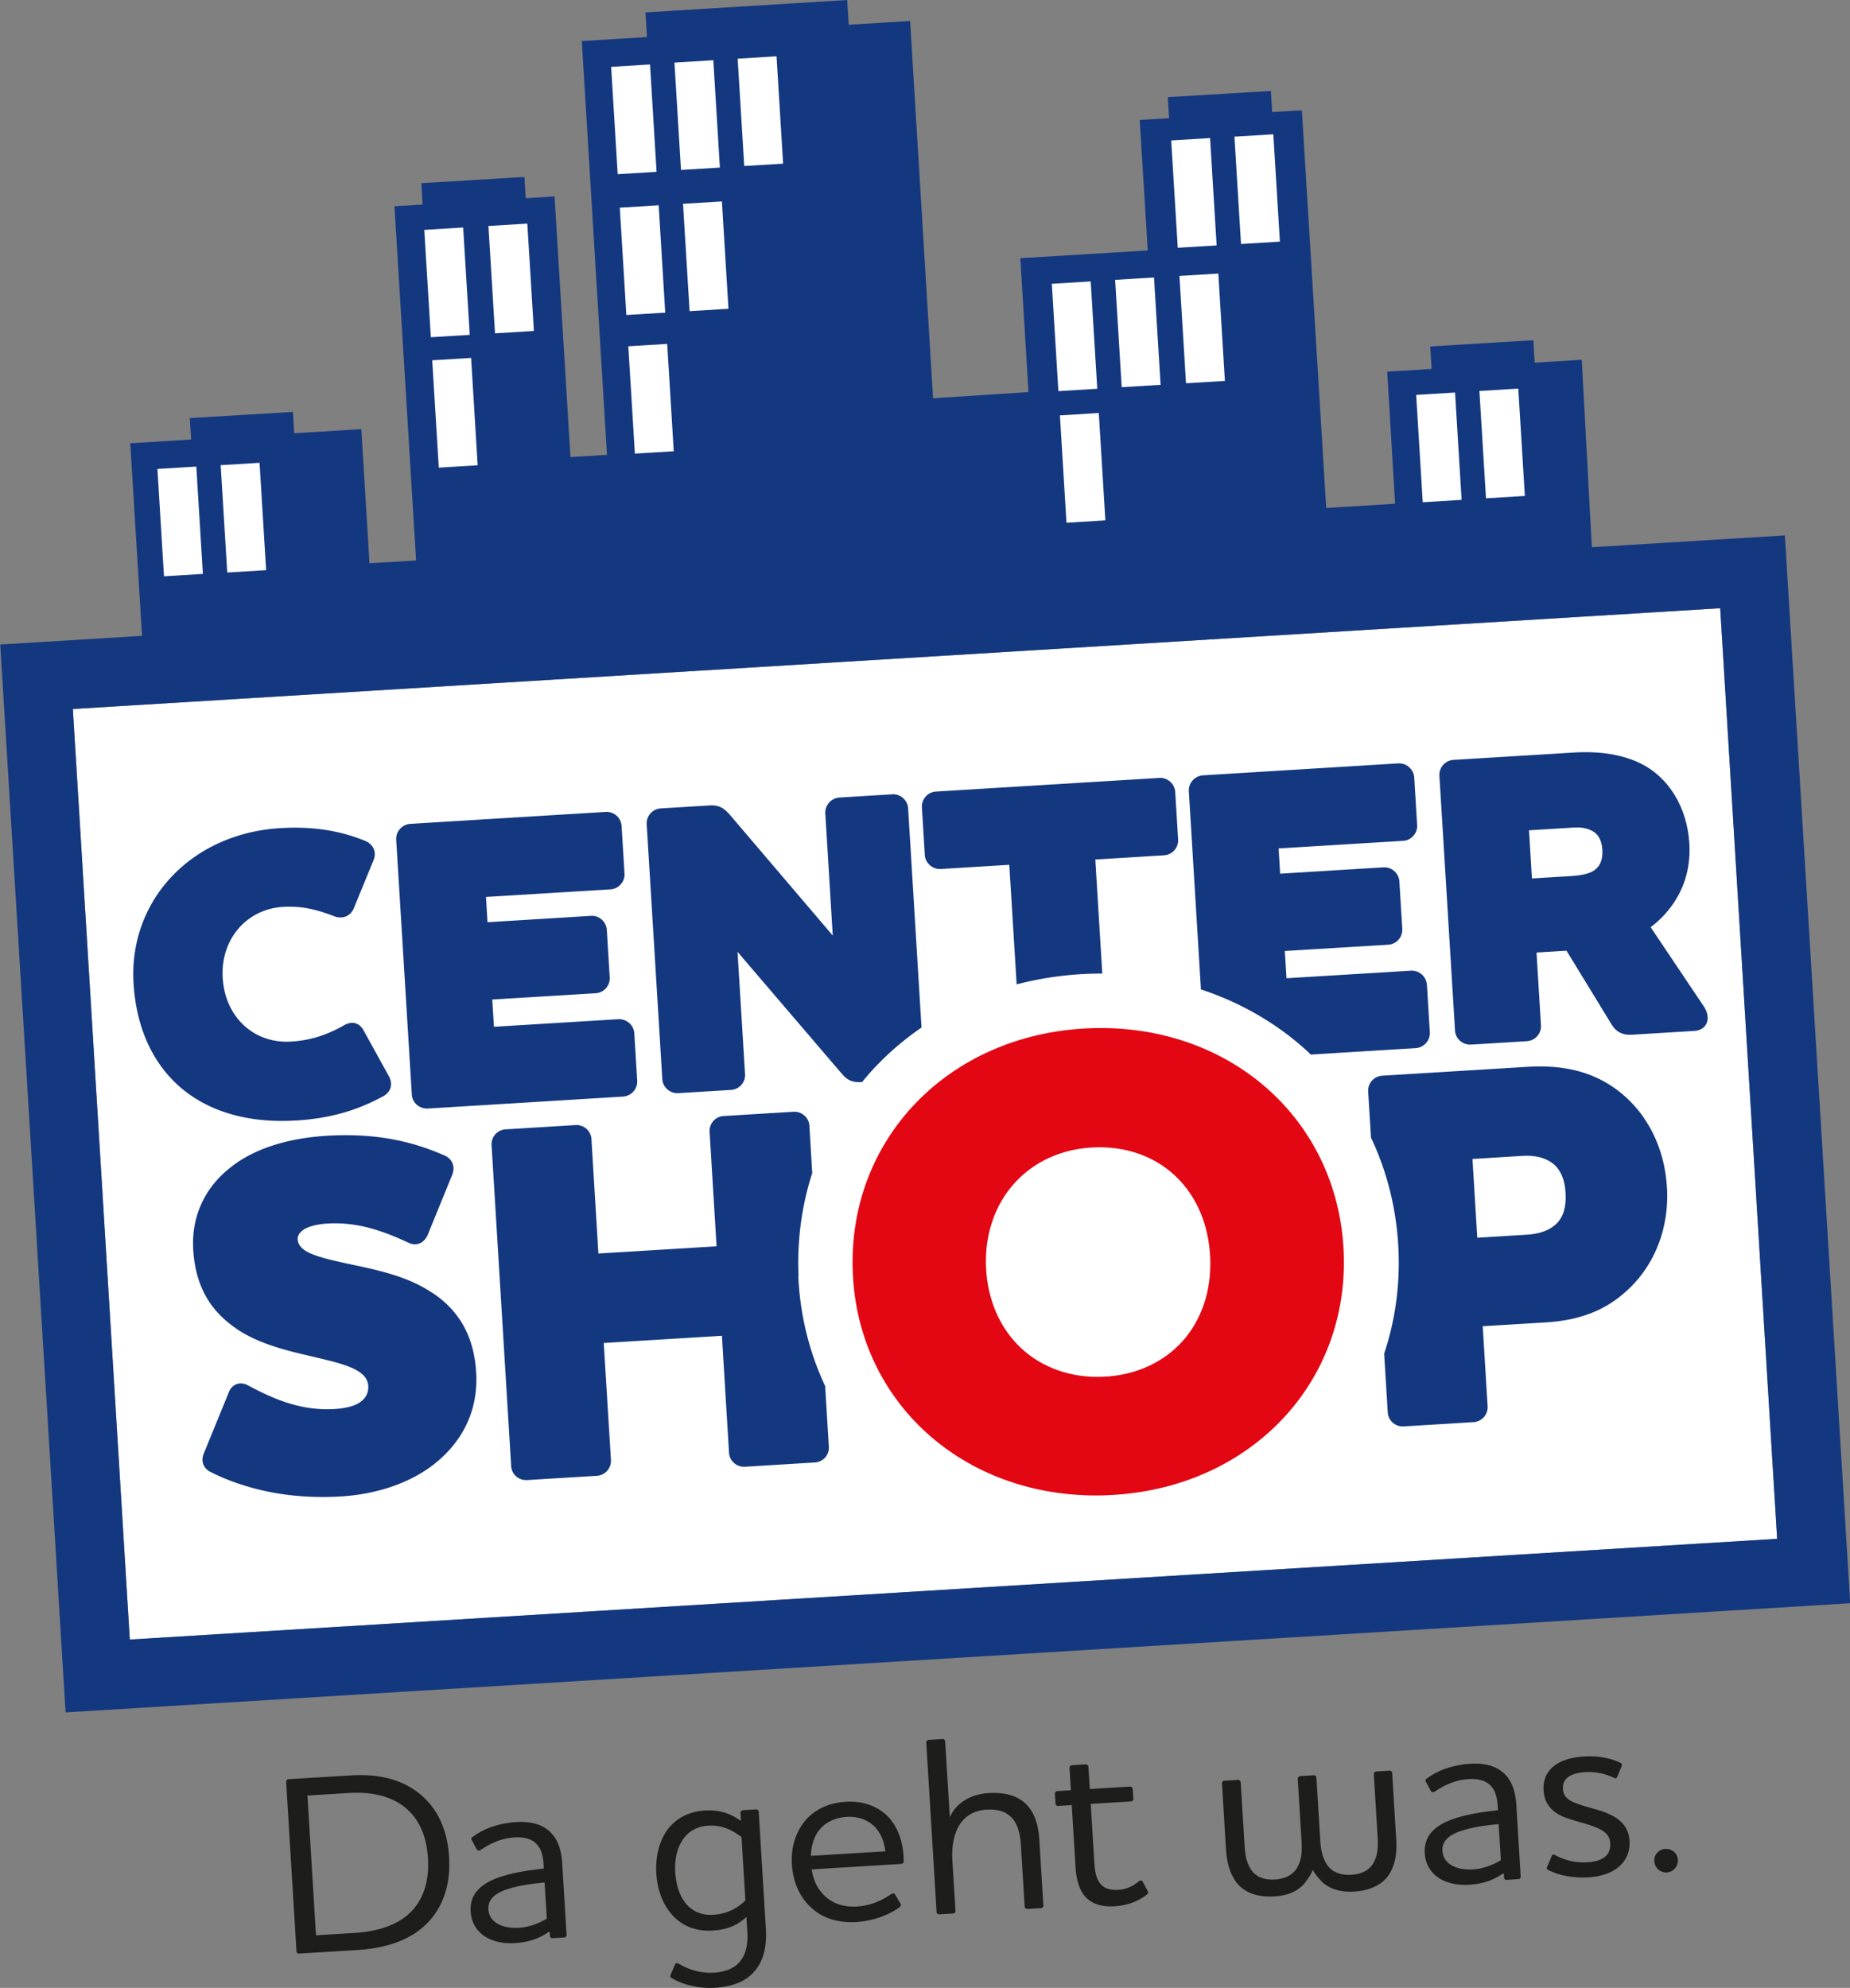
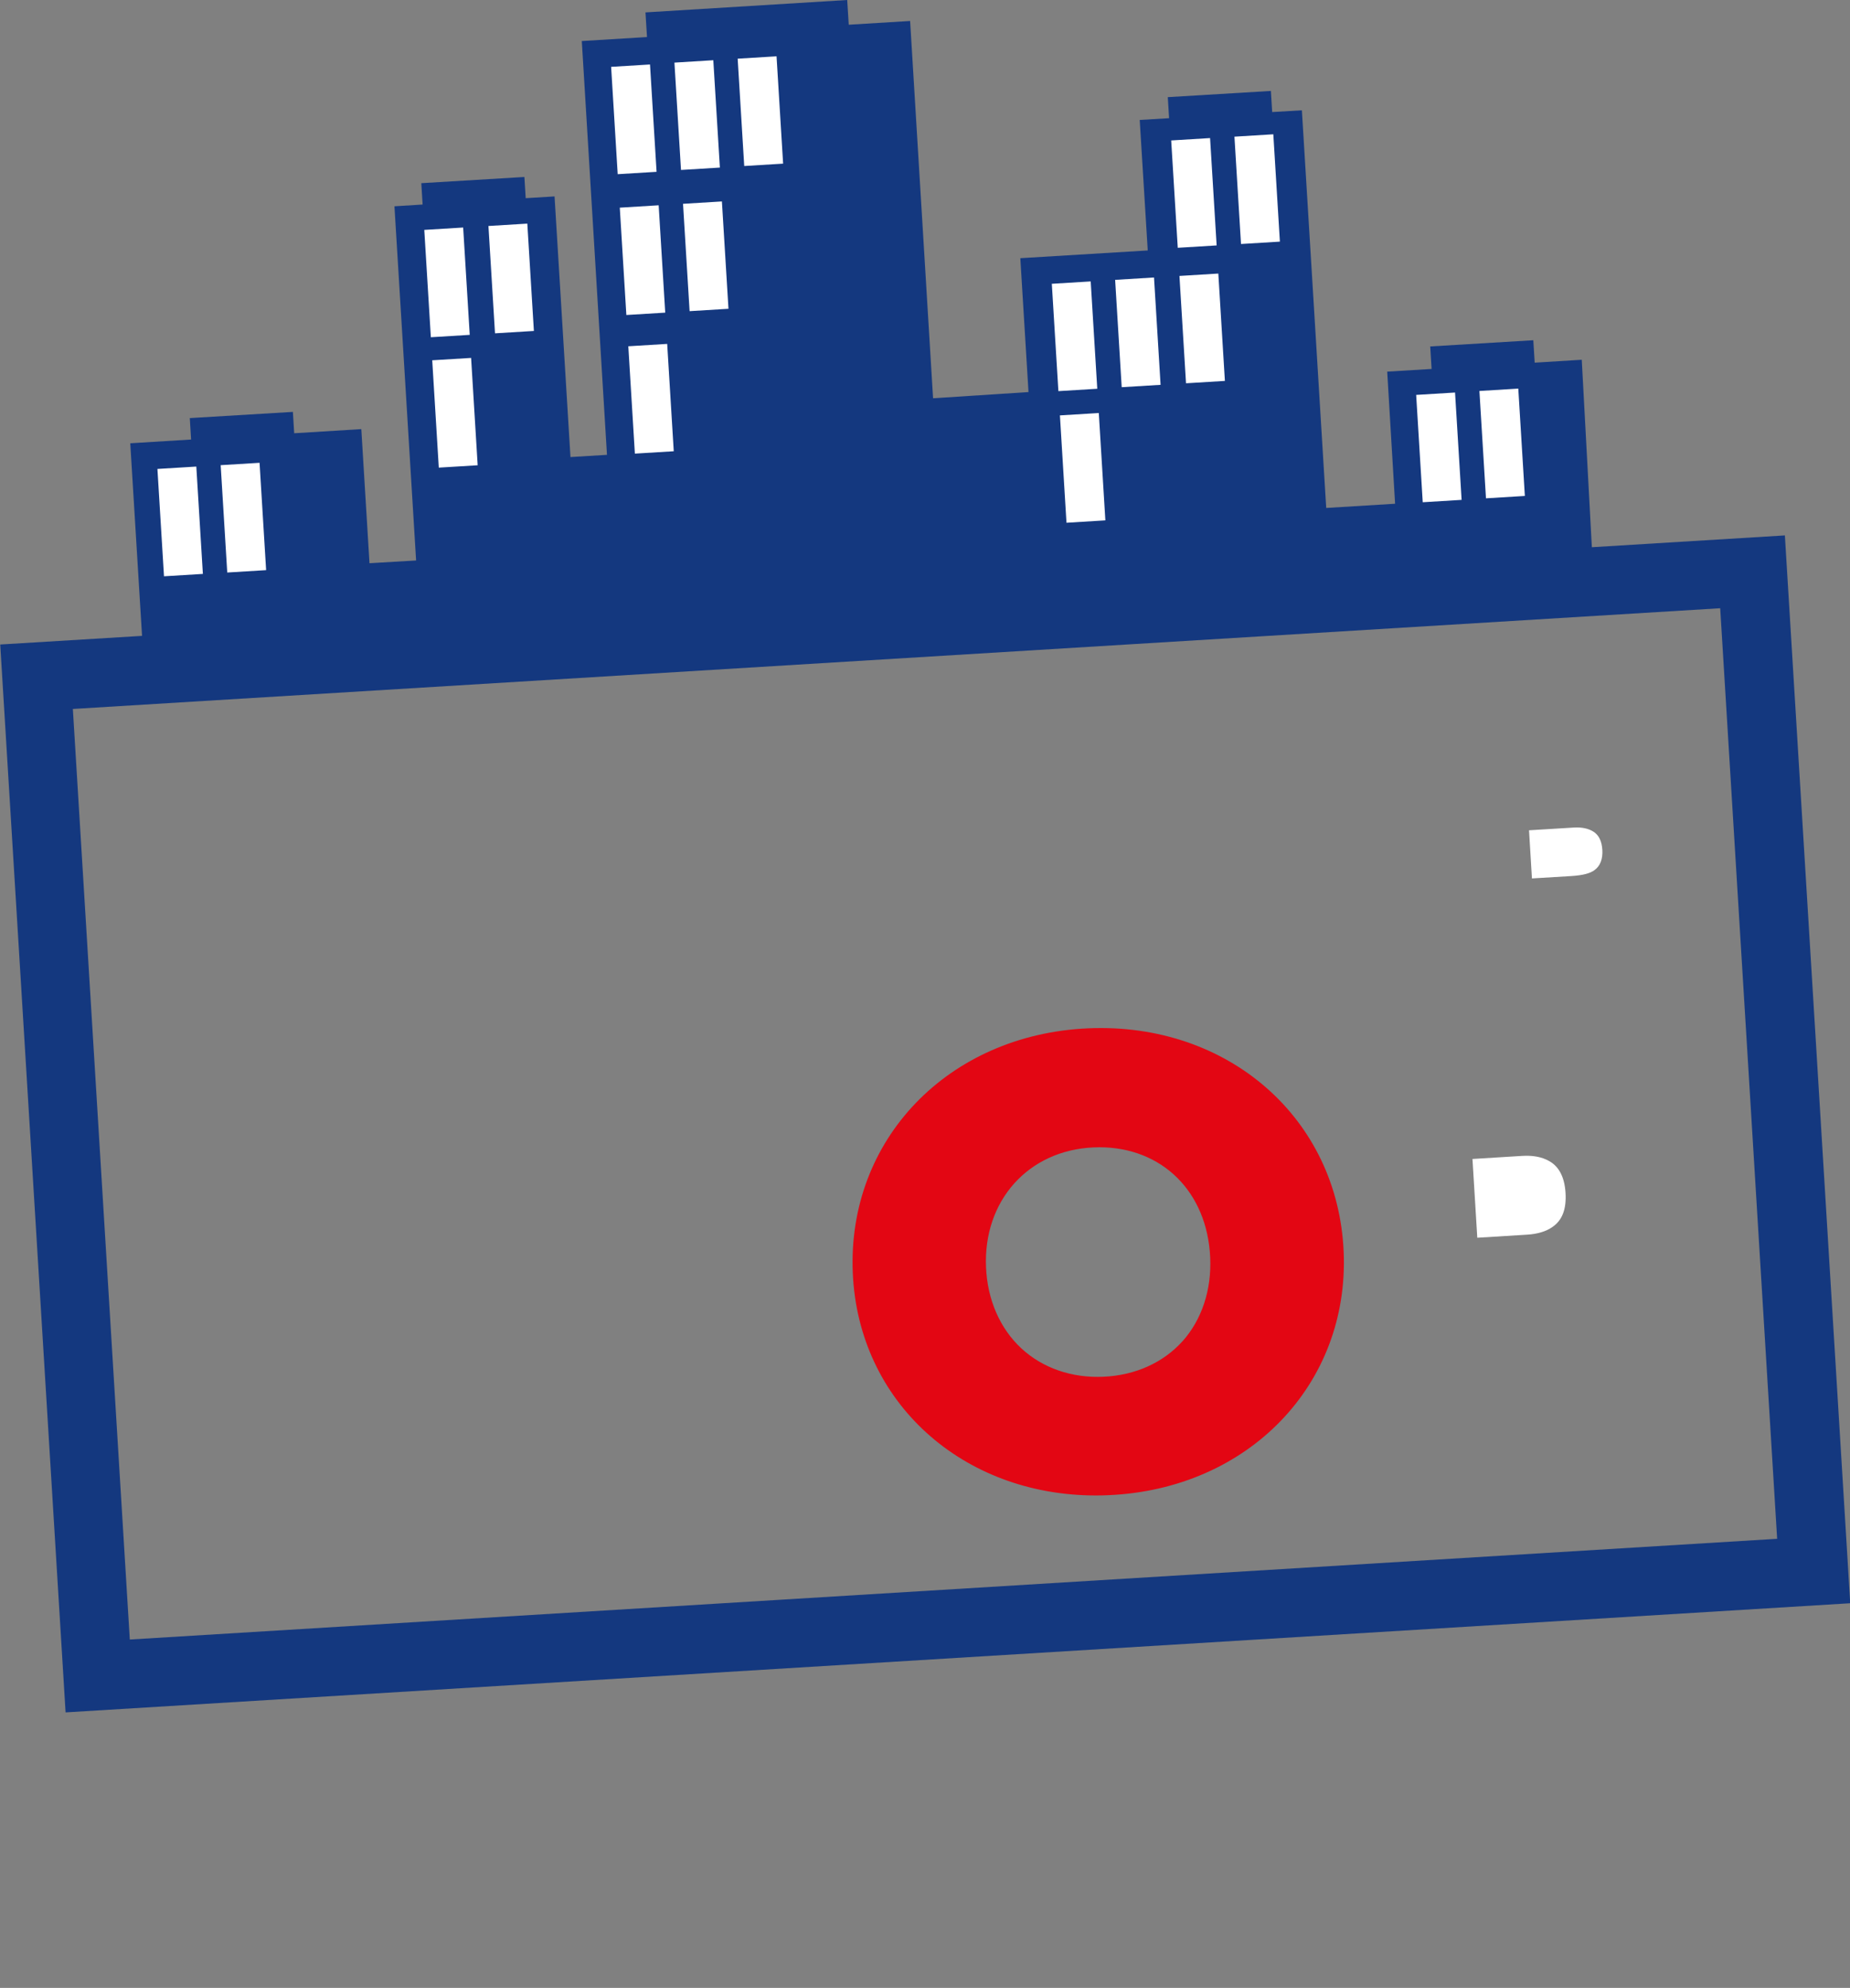
<svg xmlns="http://www.w3.org/2000/svg" id="a" data-name="Ebene 1" viewBox="0 0 241.73 259.7">
  <rect x="0" y="0" width="241.73" height="259.7" fill="#808080" stroke="none" />
  <defs>
    <style>.b{fill:#1d1d1b}.c{fill:#fff}.e{fill:#14387f}</style>
  </defs>
-   <path d="M54.08 252.65c-2.17 1.37-4.72 1.93-7.36 2.1l-7.66.47a.302.302 0 0 1-.32-.28l-1.35-22.15c-.01-.17.11-.34.28-.35l8.17-.5c3.78-.23 7.15.54 9.69 3.03 1.75 1.71 2.94 4.19 3.15 7.63.27 4.38-1.3 7.94-4.59 10.05Zm-12.79.18 5.05-.31c2.21-.13 4.26-.63 5.88-1.6 2.66-1.61 3.93-4.44 3.7-8.15-.17-2.78-1.07-4.8-2.46-6.16-1.83-1.83-4.59-2.57-7.9-2.37l-5.39.33 1.12 18.27ZM62.77 241.67c-.23.15-.4.09-.48-.07l-.64-1.2c-.11-.19-.09-.3.14-.44 1.48-1.13 3.58-1.8 5.66-1.92 1.44-.09 3.23.07 4.52 1.37.82.82 1.37 2.07 1.49 4.01l.57 9.37c.01.17-.12.31-.28.32l-1.57.1a.302.302 0 0 1-.32-.28l-.03-.54h-.13c-1.48 1.01-2.81 1.35-4.48 1.46-1.37.08-2.73-.17-3.81-.84-1.05-.68-1.82-1.74-1.91-3.28-.13-2.08 1.07-3.32 2.87-4.14 1.99-.89 4.69-1.26 6.69-1.48l-.03-.5c-.08-1.34-.37-2.13-.94-2.73-.72-.73-1.8-.9-2.81-.84-1.91.12-3.27.84-4.5 1.65Zm8.68 8.98-.29-4.72c-1.57.16-3.44.38-4.95.91-1.42.46-2.48 1.26-2.39 2.6.11 1.87 2.1 2.53 3.98 2.41 1.27-.08 2.52-.52 3.65-1.2ZM96.74 256.19c.72-.92 1.01-2.18.91-3.82l-.12-1.94c-1.3 1.22-2.72 1.68-4.43 1.78-2.14.13-3.8-.57-5.01-1.77-1.4-1.39-2.19-3.43-2.33-5.67-.13-2.14.34-4.29 1.56-5.87 1.06-1.34 2.65-2.24 4.79-2.37 2.21-.14 3.6.59 4.61 1.3h.1l-.06-.98c-.01-.17.11-.35.28-.36l1.74-.11c.2-.01.35.15.36.32l.93 15.26c.15 2.41-.34 4.32-1.57 5.67-1.1 1.24-2.84 1.92-5.11 2.06-2.17.13-4.23-.45-5.62-1.27-.17-.09-.25-.22-.16-.39l.59-1.38c.09-.17.25-.25.5-.1 1.29.76 2.8 1.27 4.61 1.16 1.6-.1 2.75-.64 3.43-1.52Zm.66-7.9-.51-8.3c-.91-.65-2.25-1.61-4.36-1.48-1.47.09-2.57.76-3.25 1.74-.84 1.16-1.14 2.72-1.05 4.33.11 1.71.6 3.25 1.54 4.27.83.89 1.93 1.39 3.44 1.3 1.77-.11 3.11-.83 4.19-1.87ZM116.46 247.46c.26-.18.43-.09.5.04l.71 1.2c.11.16.05.3-.11.44-1.19.91-3.31 1.81-5.66 1.96-2.51.15-4.64-.59-6.11-2.08-1.36-1.33-2.18-3.23-2.32-5.5-.13-2.14.49-4.13 1.67-5.58 1.19-1.45 2.98-2.4 5.38-2.55 2.44-.15 4.38.71 5.64 2.07 1.19 1.34 1.91 3.28 1.92 5.66.01.23-.14.38-.38.39l-11.64.71c.18 1.27.68 2.41 1.51 3.27 1.04 1.11 2.56 1.69 4.4 1.58s3.28-.81 4.47-1.62Zm-.78-5.6c-.15-1.37-.66-2.48-1.44-3.27-.82-.79-2.06-1.32-3.57-1.23-1.67.1-2.91.78-3.69 1.8-.65.88-1.01 2.08-1.01 3.29l9.7-.59ZM124.1 237.42c.92-2.04 2.87-3.03 5.11-3.17 1.81-.11 3.34.23 4.47 1.1 1.24.96 1.97 2.6 2.12 4.94l.53 8.67c.01.17-.15.31-.32.32l-1.77.11c-.17.01-.34-.11-.35-.28l-.5-8.13c-.1-1.67-.52-2.99-1.47-3.77-.71-.6-1.67-.87-3.04-.79-1.74.11-3.07.96-3.81 2.55-.56 1.24-.71 2.69-.63 4.03l.41 6.66c.01.17-.12.31-.28.32l-1.84.11c-.17.01-.34-.11-.35-.28l-1.35-22.15c-.01-.17.15-.35.31-.36l1.84-.11c.17-.01.31.15.32.32l.61 9.9ZM143.01 243.52c.06 1.04.25 1.87.65 2.41.48.71 1.24 1.03 2.44.96.9-.05 1.76-.34 2.69-1.1.22-.18.39-.16.5 0l.68 1.27c.11.16.05.3-.11.44-1.12.91-2.63 1.44-4.24 1.54-1.81.11-3.01-.39-3.8-1.24-.83-.92-1.18-2.31-1.28-3.82l-.5-8.16-1.77.11c-.17.01-.34-.11-.35-.28l-.08-1.3c-.01-.17.15-.35.31-.36l1.78-.11-.18-2.91c-.01-.17.15-.35.31-.36l1.81-.11c.17-.01.34.15.35.31l.18 2.91 5.25-.32c.17-.01.35.15.36.32l.08 1.3c.01.17-.15.31-.32.32l-5.25.32.48 7.86ZM182.43 240.03c.12 1.91-.07 3.19-.64 4.34-.77 1.63-2.46 2.6-4.87 2.75-1.94.12-3.49-.46-4.39-1.51-.39-.41-.75-.83-.99-1.35-.2.55-.51 1-.85 1.46-.77 1.16-2.17 1.91-4.14 2.03-2.41.15-4.24-.61-5.2-2.13-.7-1.1-1.05-2.29-1.17-4.23l-.51-8.4c-.01-.17.11-.34.28-.35l1.81-.11c.2-.01.35.15.36.32l.5 8.26c.09 1.41.3 2.2.75 2.98.56.97 1.61 1.55 3.21 1.45 1.67-.1 2.7-.87 3.13-2 .35-.83.44-1.64.36-2.95l-.5-8.2c-.01-.17.15-.35.31-.36l1.81-.11c.17-.01.31.15.32.32l.5 8.2c.08 1.31.3 2.1.71 2.88.57 1.07 1.68 1.71 3.39 1.6 1.57-.1 2.54-.79 2.98-1.79.39-.83.5-1.68.42-3.08l-.5-8.26a.34.34 0 0 1 .31-.36l1.77-.11c.17-.01.31.15.32.32l.51 8.4ZM187.43 234.05c-.23.15-.4.09-.47-.07l-.64-1.2c-.11-.19-.09-.3.14-.44 1.48-1.13 3.58-1.8 5.66-1.92 1.44-.09 3.23.07 4.52 1.37.82.82 1.37 2.07 1.49 4.01l.57 9.37c.01.17-.11.31-.28.32l-1.57.1a.302.302 0 0 1-.32-.28l-.03-.54h-.13c-1.48 1.01-2.81 1.35-4.48 1.46-1.37.08-2.73-.17-3.81-.84-1.05-.68-1.82-1.74-1.91-3.28-.13-2.08 1.07-3.32 2.87-4.14 1.99-.89 4.69-1.26 6.69-1.48l-.03-.5c-.08-1.34-.37-2.13-.94-2.73-.72-.73-1.8-.9-2.81-.84-1.91.12-3.27.84-4.5 1.65Zm8.68 8.97-.29-4.72c-1.57.16-3.44.38-4.95.91-1.42.46-2.48 1.26-2.39 2.6.12 1.87 2.1 2.53 3.98 2.41 1.27-.08 2.52-.52 3.65-1.2ZM210.41 240.81c-.08-1.27-1.05-1.78-2.29-2.24-1-.38-2.49-.69-3.73-1.18-1.48-.58-2.59-1.66-2.7-3.5-.16-2.54 1.72-4.2 5.27-4.42 2.08-.13 3.71.31 4.75.82.24.12.25.25.19.43l-.59 1.41c-.09.21-.22.25-.43.13a7.59 7.59 0 0 0-3.71-.75c-2.08.13-3.03.89-2.95 2.23.07 1.11.93 1.56 1.96 1.93 1.17.43 2.7.74 3.73 1.18 1.76.7 2.9 1.8 3.01 3.61.17 2.74-1.9 4.58-5.31 4.79-2.48.15-4.26-.41-5.3-.95-.21-.09-.25-.22-.16-.39l.59-1.41c.09-.21.22-.28.43-.16 1.18.63 2.58 1.05 4.22.95 1.97-.12 3.1-.86 3.01-2.47ZM217.8 244.62c-.87.05-1.58-.61-1.64-1.48-.05-.84.58-1.55 1.45-1.6.84-.05 1.58.58 1.63 1.41.05.87-.61 1.61-1.44 1.67Z" class="b" />
  <path d="M202.38 151.66c-.93-.52-2.11-.74-3.5-.65l-6.48.4.63 10.29 6.48-.4c1.38-.08 2.53-.43 3.33-1 1.29-.87 1.85-2.33 1.72-4.47-.13-2.06-.86-3.46-2.18-4.17ZM208.19 108.64c-.62-.4-1.53-.59-2.51-.53l-5.89.36.38 6.29 5.11-.31c1.51-.09 2.52-.35 3.08-.79.73-.52 1.08-1.45 1.01-2.62-.07-1.16-.46-1.95-1.18-2.4Z" class="c" />
-   <path d="M224.77 79.46 9.52 92.63l7.44 121.57 215.25-13.16-7.44-121.57Z" class="c" />
  <path d="M233.19 69.95 208 71.49 206.68 47l-6.15.38-.18-2.93-13.47.81.18 2.94-5.8.35 1.03 17.26-9 .55-3.18-51.95-3.88.23-.17-2.76-13.47.81.17 2.75-3.84.23 1.05 17.05-16.65 1.01 1.07 17.49-12.47.81-3-49.29-8.02.49-.2-3.23-26.36 1.62.2 3.22-8.52.52 3.29 54.06-4.77.29-2.08-34.05-3.77.23-.17-2.77-13.47.81.17 2.79-3.68.23 2.83 46.27-6.09.36-1.07-17.52-8.77.54-.17-2.79-13.47.81.17 2.8-7.95.49 1.54 25.16L.03 84.2l8.54 139.51 233.19-14.26-8.54-139.51Zm-8.42 9.51 7.44 121.57-215.25 13.16L9.52 92.62l215.25-13.16Z" class="e" />
-   <path d="M38.65 146.39c4.36-.27 7.89-1.25 11.45-3.19.96-.55 1.25-1.49.77-2.5l-3.39-6.14c-.56-.97-1.51-1.2-2.52-.62-2.27 1.3-4.45 1.98-6.88 2.13-4.89.32-8.67-3.19-8.98-8.3-.31-5 3.07-8.99 7.85-9.29 2.58-.16 4.58.39 6.91 1.29 1.02.27 1.89-.1 2.34-1.04l2.59-6.31c.44-1.03.06-2.04-.99-2.53-3.44-1.42-7-1.95-11.22-1.7-11.57.71-19.79 9.43-19.13 20.28.35 5.78 2.5 10.5 6.2 13.65 3.34 2.84 7.87 4.32 13.18 4.32.6 0 1.21-.02 1.82-.06ZM54.47 144.33c.36.32.82.49 1.3.49h.13l25.51-1.56c1.08-.07 1.91-1 1.85-2.08l-.38-6.19c-.07-1.08-1.01-1.89-2.09-1.84l-16.25.99-.22-3.56 13.49-.82a1.965 1.965 0 0 0 1.86-2.08l-.38-6.19c-.07-1.08-1.02-1.93-2.09-1.84l-13.5.83-.2-3.3 16.25-.99c.53-.03 1.01-.26 1.36-.66.35-.39.53-.9.49-1.43l-.38-6.19a1.965 1.965 0 0 0-2.09-1.84l-25.51 1.56c-1.08.07-1.91 1-1.85 2.08l2.04 33.28c.03.52.27 1 .66 1.35ZM215.66 121.15c.47-.36.94-.76 1.4-1.21 2.63-2.62 3.9-5.98 3.68-9.7-.25-4.16-2.12-7.72-5.13-9.78-2.44-1.65-5.87-2.39-9.91-2.15l-15.77.96a1.968 1.968 0 0 0-1.85 2.08l2.04 33.28c.06 1.04.93 1.84 1.97 1.84h.12l7.29-.45c.53-.03 1.01-.26 1.36-.66.35-.39.53-.9.49-1.43l-.58-9.49 3.92-.24 5.9 9.66c.78 1.25 1.83 1.37 2.77 1.31l8.02-.49c1-.06 1.42-.61 1.58-.93.32-.64.19-1.48-.35-2.3l-6.92-10.31Zm-7.3-7.49c-.56.44-1.57.69-3.08.79l-5.11.31-.38-6.29 5.89-.36c.98-.06 1.89.13 2.51.53.72.45 1.11 1.24 1.18 2.4.07 1.18-.27 2.1-1.01 2.62ZM56.4 168.85c-3.08-2.08-6.97-2.91-10.41-3.64-.75-.16-1.48-.32-2.16-.48-3.06-.71-4.84-1.39-4.93-2.81-.03-.52.29-.99.91-1.37.41-.22 1.34-.6 2.92-.7 4.09-.26 7.55 1.06 10.66 2.51.98.46 1.95.1 2.46-.95l3.26-7.98c.38-1.01 0-1.99-.96-2.45-3.33-1.45-8.09-3.05-15.46-2.6-5.33.33-9.73 1.8-12.71 4.25-3.31 2.64-4.99 6.42-4.73 10.64.37 6.09 3.41 8.84 6.02 10.57 2.89 1.83 6.4 2.65 9.49 3.37.76.18 1.49.35 2.19.53 3.63.89 5.07 1.82 5.17 3.32.03.56-.09 1.35-.88 1.98-.48.41-1.48.91-3.54 1.04-4.55.27-8.23-1.46-11.33-3.11-.64-.33-1.16-.26-1.48-.13-.45.18-.81.56-1 1.07l-3.25 7.95c-.44 1.02-.07 1.99.91 2.46 3.05 1.53 7.95 3.25 14.57 3.25.78 0 1.58-.02 2.41-.07 5.21-.32 9.82-2.05 12.97-4.87 3.36-2.99 4.99-6.91 4.72-11.34-.28-4.66-2.18-8.07-5.79-10.44ZM217.8 155.02c-.32-5.26-2.74-9.89-6.63-12.72-3.07-2.26-6.85-3.22-11.56-2.93l-19.01 1.16a1.96 1.96 0 0 0-1.83 2.06l.37 6.03c2.13 4.49 3.36 9.44 3.59 14.63.21 4.72-.44 9.3-1.87 13.59l.47 7.68a1.95 1.95 0 0 0 1.95 1.83h.12l9.15-.56a1.96 1.96 0 0 0 1.83-2.06l-.64-10.47 8.25-.5c4.34-.27 7.63-1.52 10.33-3.92 3.82-3.31 5.83-8.34 5.49-13.8Zm-14.96 5.28c-.8.57-1.96.92-3.33 1l-6.48.4-.63-10.29 6.48-.4c1.4-.09 2.58.13 3.5.65 1.32.71 2.06 2.11 2.18 4.17.13 2.14-.43 3.6-1.72 4.47ZM186.44 128.65a1.976 1.976 0 0 0-2.09-1.84l-16.25.99-.22-3.56 13.49-.82a1.965 1.965 0 0 0 1.86-2.08l-.38-6.19a1.983 1.983 0 0 0-2.09-1.84l-13.49.83-.2-3.3 16.25-.99c.53-.03 1.01-.26 1.36-.66.35-.39.53-.9.49-1.43l-.38-6.19c-.07-1.08-1.02-1.9-2.09-1.84l-25.51 1.56c-1.08.07-1.91 1-1.85 2.08l1.58 25.89c5.19 1.71 9.93 4.44 13.91 8.08.15.14.29.28.44.43l13.71-.84c1.08-.07 1.91-1 1.85-2.08l-.38-6.19ZM122.92 113.53l8.96-.55.96 15.62c2.92-.76 5.97-1.23 9.1-1.37.63-.03 1.28-.04 1.91-.04h.18l-.91-14.9 8.96-.55a1.965 1.965 0 0 0 1.86-2.08l-.38-6.19c-.07-1.08-1.01-1.92-2.09-1.84l-29.16 1.78c-.53.03-1.01.26-1.36.66-.35.39-.52.9-.49 1.43l.38 6.19c.07 1.08 1.02 1.9 2.09 1.84ZM109.89 140.13c.73.96 1.46 1.3 2.61 1.23h.15c.61-.75 1.24-1.48 1.92-2.18 1.78-1.85 3.74-3.5 5.84-4.94l-1.75-28.63c-.07-1.08-1.01-1.92-2.09-1.84l-6.88.42c-1.08.07-1.91 1-1.85 2.08l.97 15.95-13.49-15.83c-.71-.79-1.35-1.24-2.56-1.17l-6.4.39a1.965 1.965 0 0 0-1.86 2.08l2.04 33.28c.06 1.04.93 1.84 1.97 1.84h.12l6.87-.42c.53-.03 1.01-.26 1.36-.65.35-.39.53-.9.49-1.43l-.98-15.96 13.49 15.77ZM104.34 166.68c-.2-4.66.42-9.19 1.79-13.43l-.37-6.19c-.07-1.07-1.02-1.88-2.06-1.82l-9.15.56c-.52.03-1 .26-1.34.65-.35.39-.52.89-.49 1.41l.91 14.96-15.44.94-.91-14.96a1.96 1.96 0 0 0-2.07-1.82l-9.15.56c-.52.03-1 .26-1.34.65-.35.39-.52.89-.49 1.41l2.56 41.93c.03.52.26 1 .65 1.34.36.32.81.49 1.29.49h.12l9.15-.56a1.96 1.96 0 0 0 1.83-2.06l-.94-15.29 15.44-.94.93 15.29c.07 1.07.98 1.87 2.07 1.82l9.14-.56c.52-.03 1-.26 1.35-.65.34-.39.52-.89.48-1.41l-.48-7.92c-2.08-4.43-3.29-9.3-3.51-14.39Z" class="e" />
  <path fill="#e30613" d="M142.2 134.34c-18.3.8-31.53 14.55-30.77 31.98.73 16.81 14.27 29.05 31.78 29.05.55 0 1.1-.01 1.66-.04 18.26-.8 31.45-14.47 30.7-31.81-.76-17.43-15.09-29.96-33.36-29.18Zm12.31 40.88c-2.52 2.81-6.19 4.46-10.33 4.64-4.14.19-7.96-1.14-10.74-3.72-2.78-2.59-4.42-6.34-4.6-10.57-.38-8.71 5.52-15.29 14.03-15.67.26-.01.51-.02.77-.02 8.2 0 14.11 5.82 14.49 14.41.19 4.24-1.1 8.12-3.62 10.94Z" />
  <path d="m79.853 8.733 5.08-.31.858 14.023-5.08.31zM80.984 27.13l5.08-.311.858 14.024-5.08.31zM89.248 26.626l5.08-.31.858 14.023-5.08.311zM82.098 45.238l5.08-.31.858 14.023-5.08.311zM88.124 8.18l5.08-.312.858 14.024-5.08.311zM153.034 18.348l5.08-.311.858 14.024-5.08.31zM96.387 7.666l5.08-.31.859 14.023-5.081.31zM161.298 17.854l5.08-.31.858 14.023-5.08.311zM55.439 30.034l5.08-.31.858 14.023-5.08.31zM20.57 61.264l5.081-.31.858 14.023-5.08.31zM63.822 29.523l5.08-.31.858 14.023-5.08.31zM28.835 60.77l5.08-.31.858 14.024-5.08.31zM56.477 47.069l5.08-.31.858 14.023-5.08.31zM137.436 37.075l5.08-.31.858 14.023-5.08.31zM138.494 54.268l5.08-.31.858 14.023-5.08.311zM145.709 36.561l5.08-.31.858 14.023-5.08.31zM154.112 36.049l5.08-.311.858 14.024-5.08.31zM185.043 51.591l5.08-.31.858 14.023-5.08.311zM193.307 51.078l5.08-.31.858 14.023-5.08.31z" class="c" />
</svg>